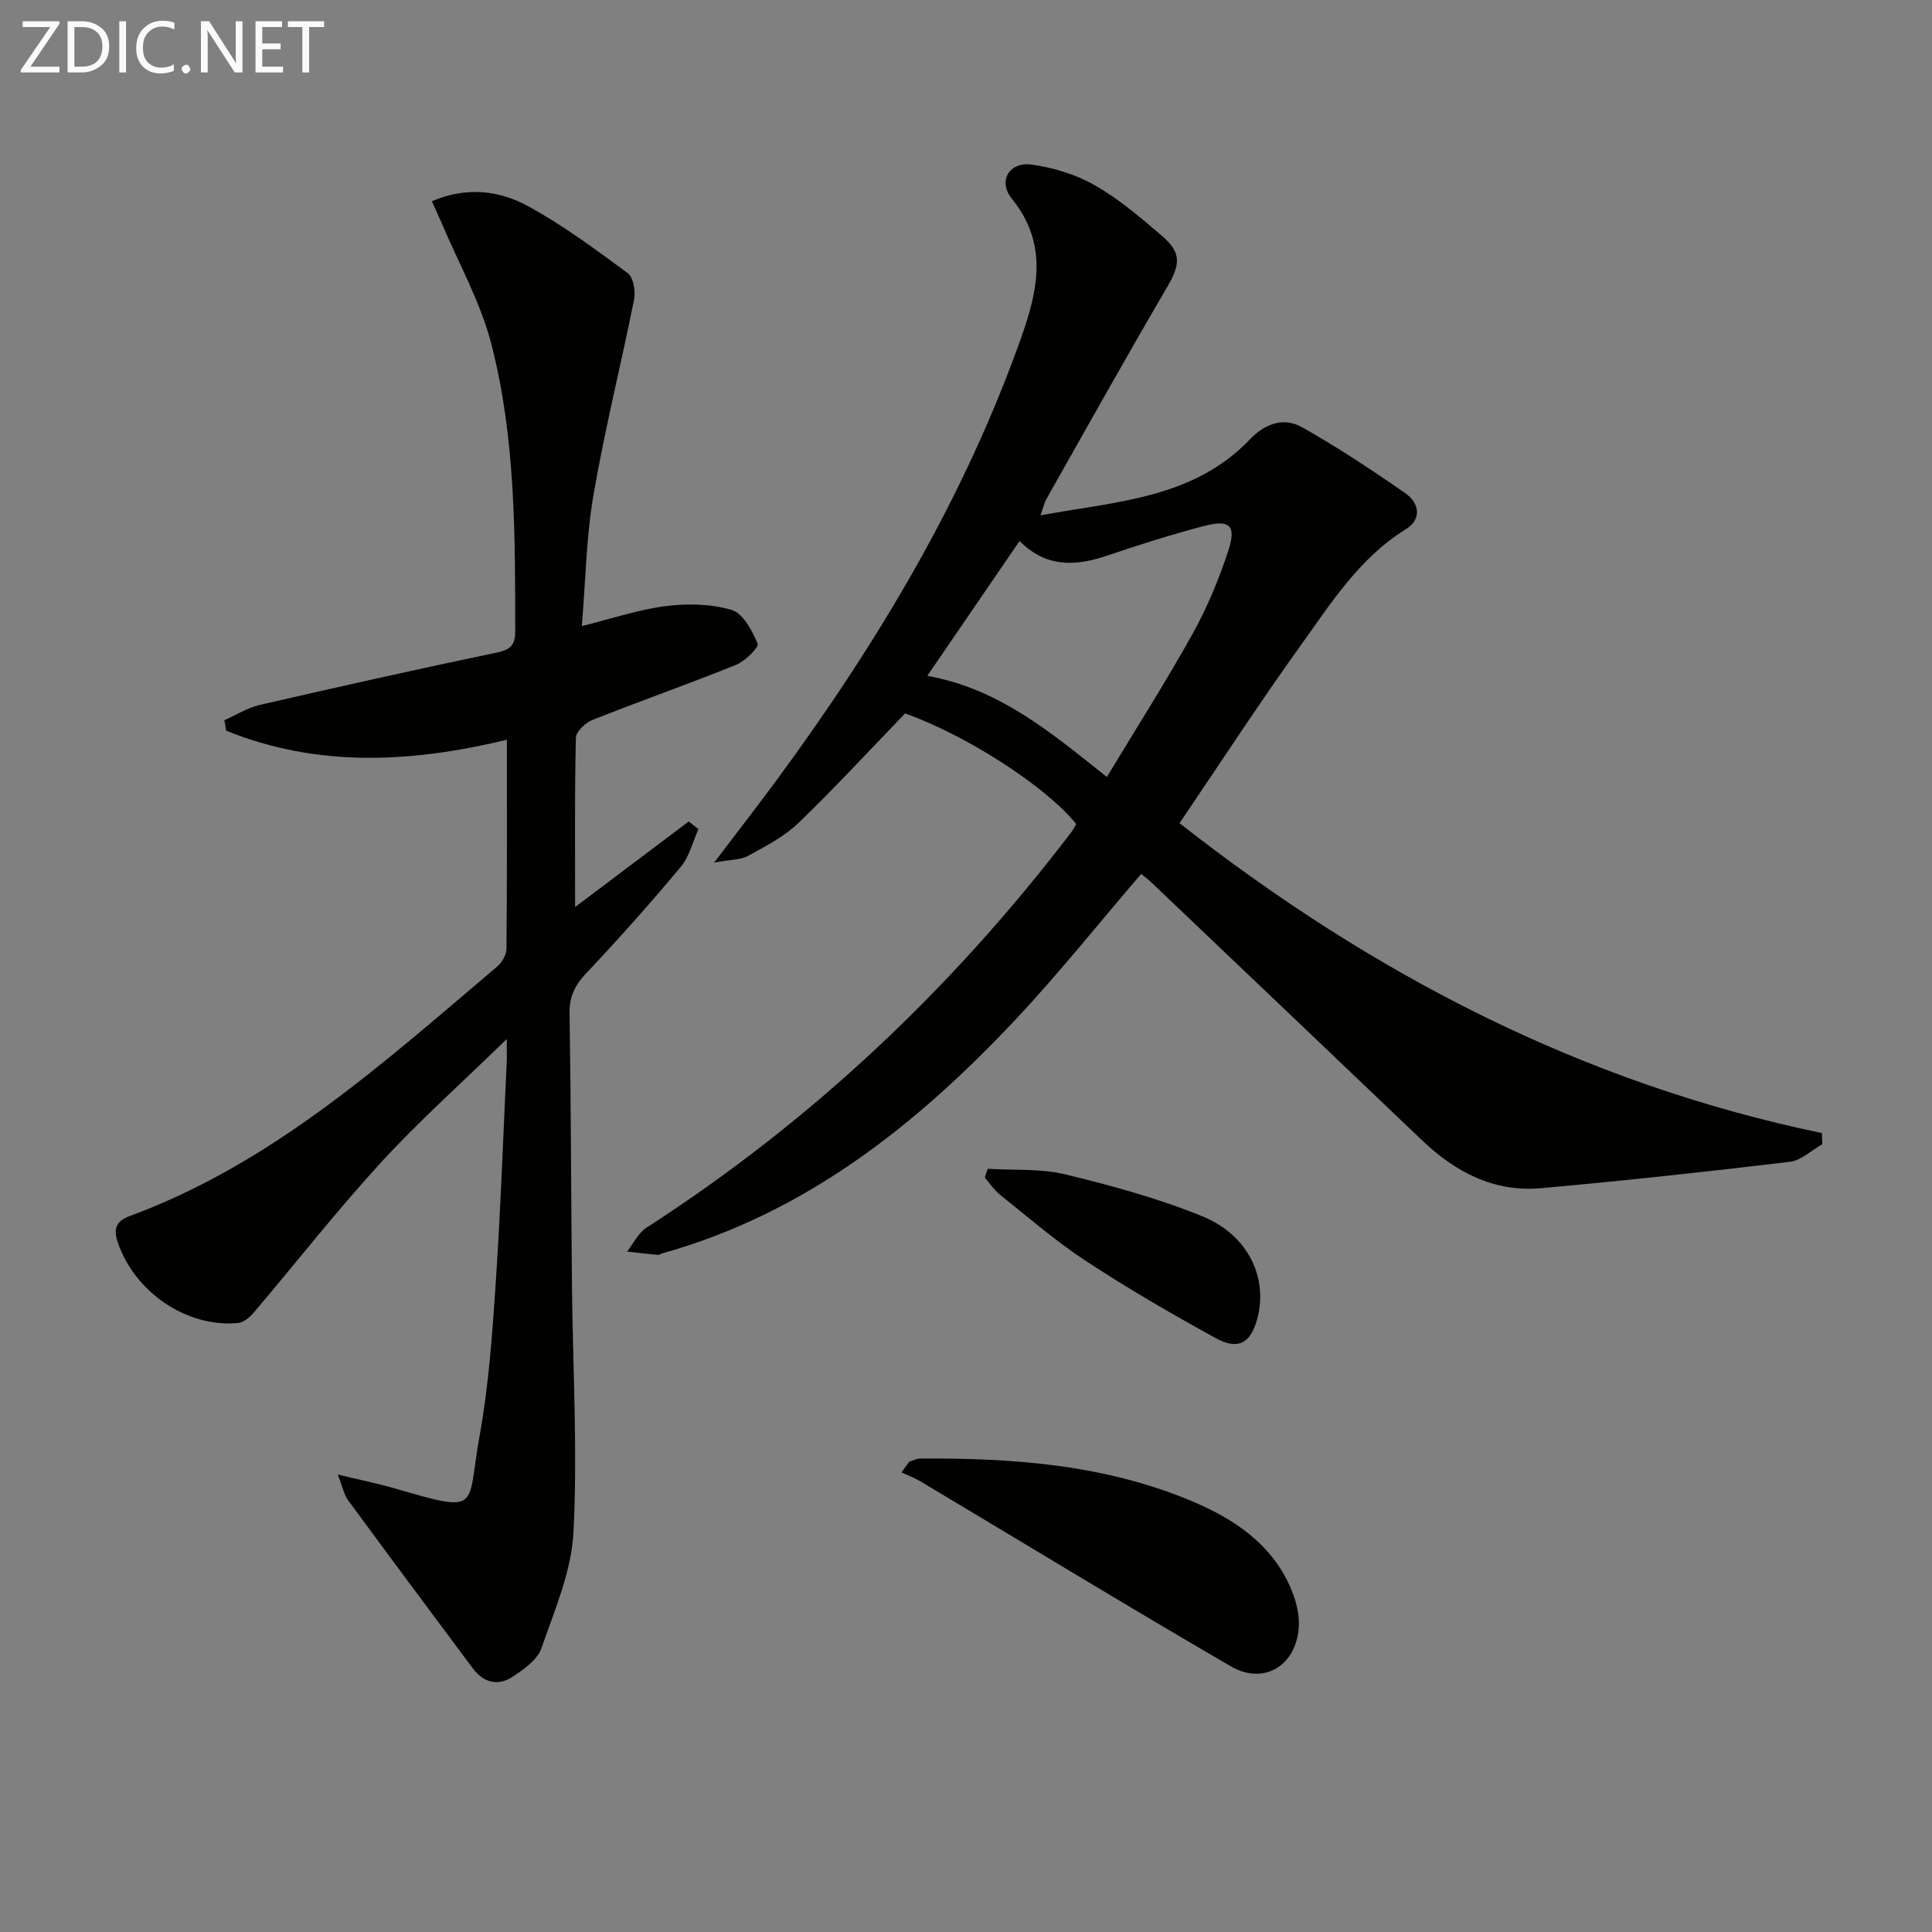
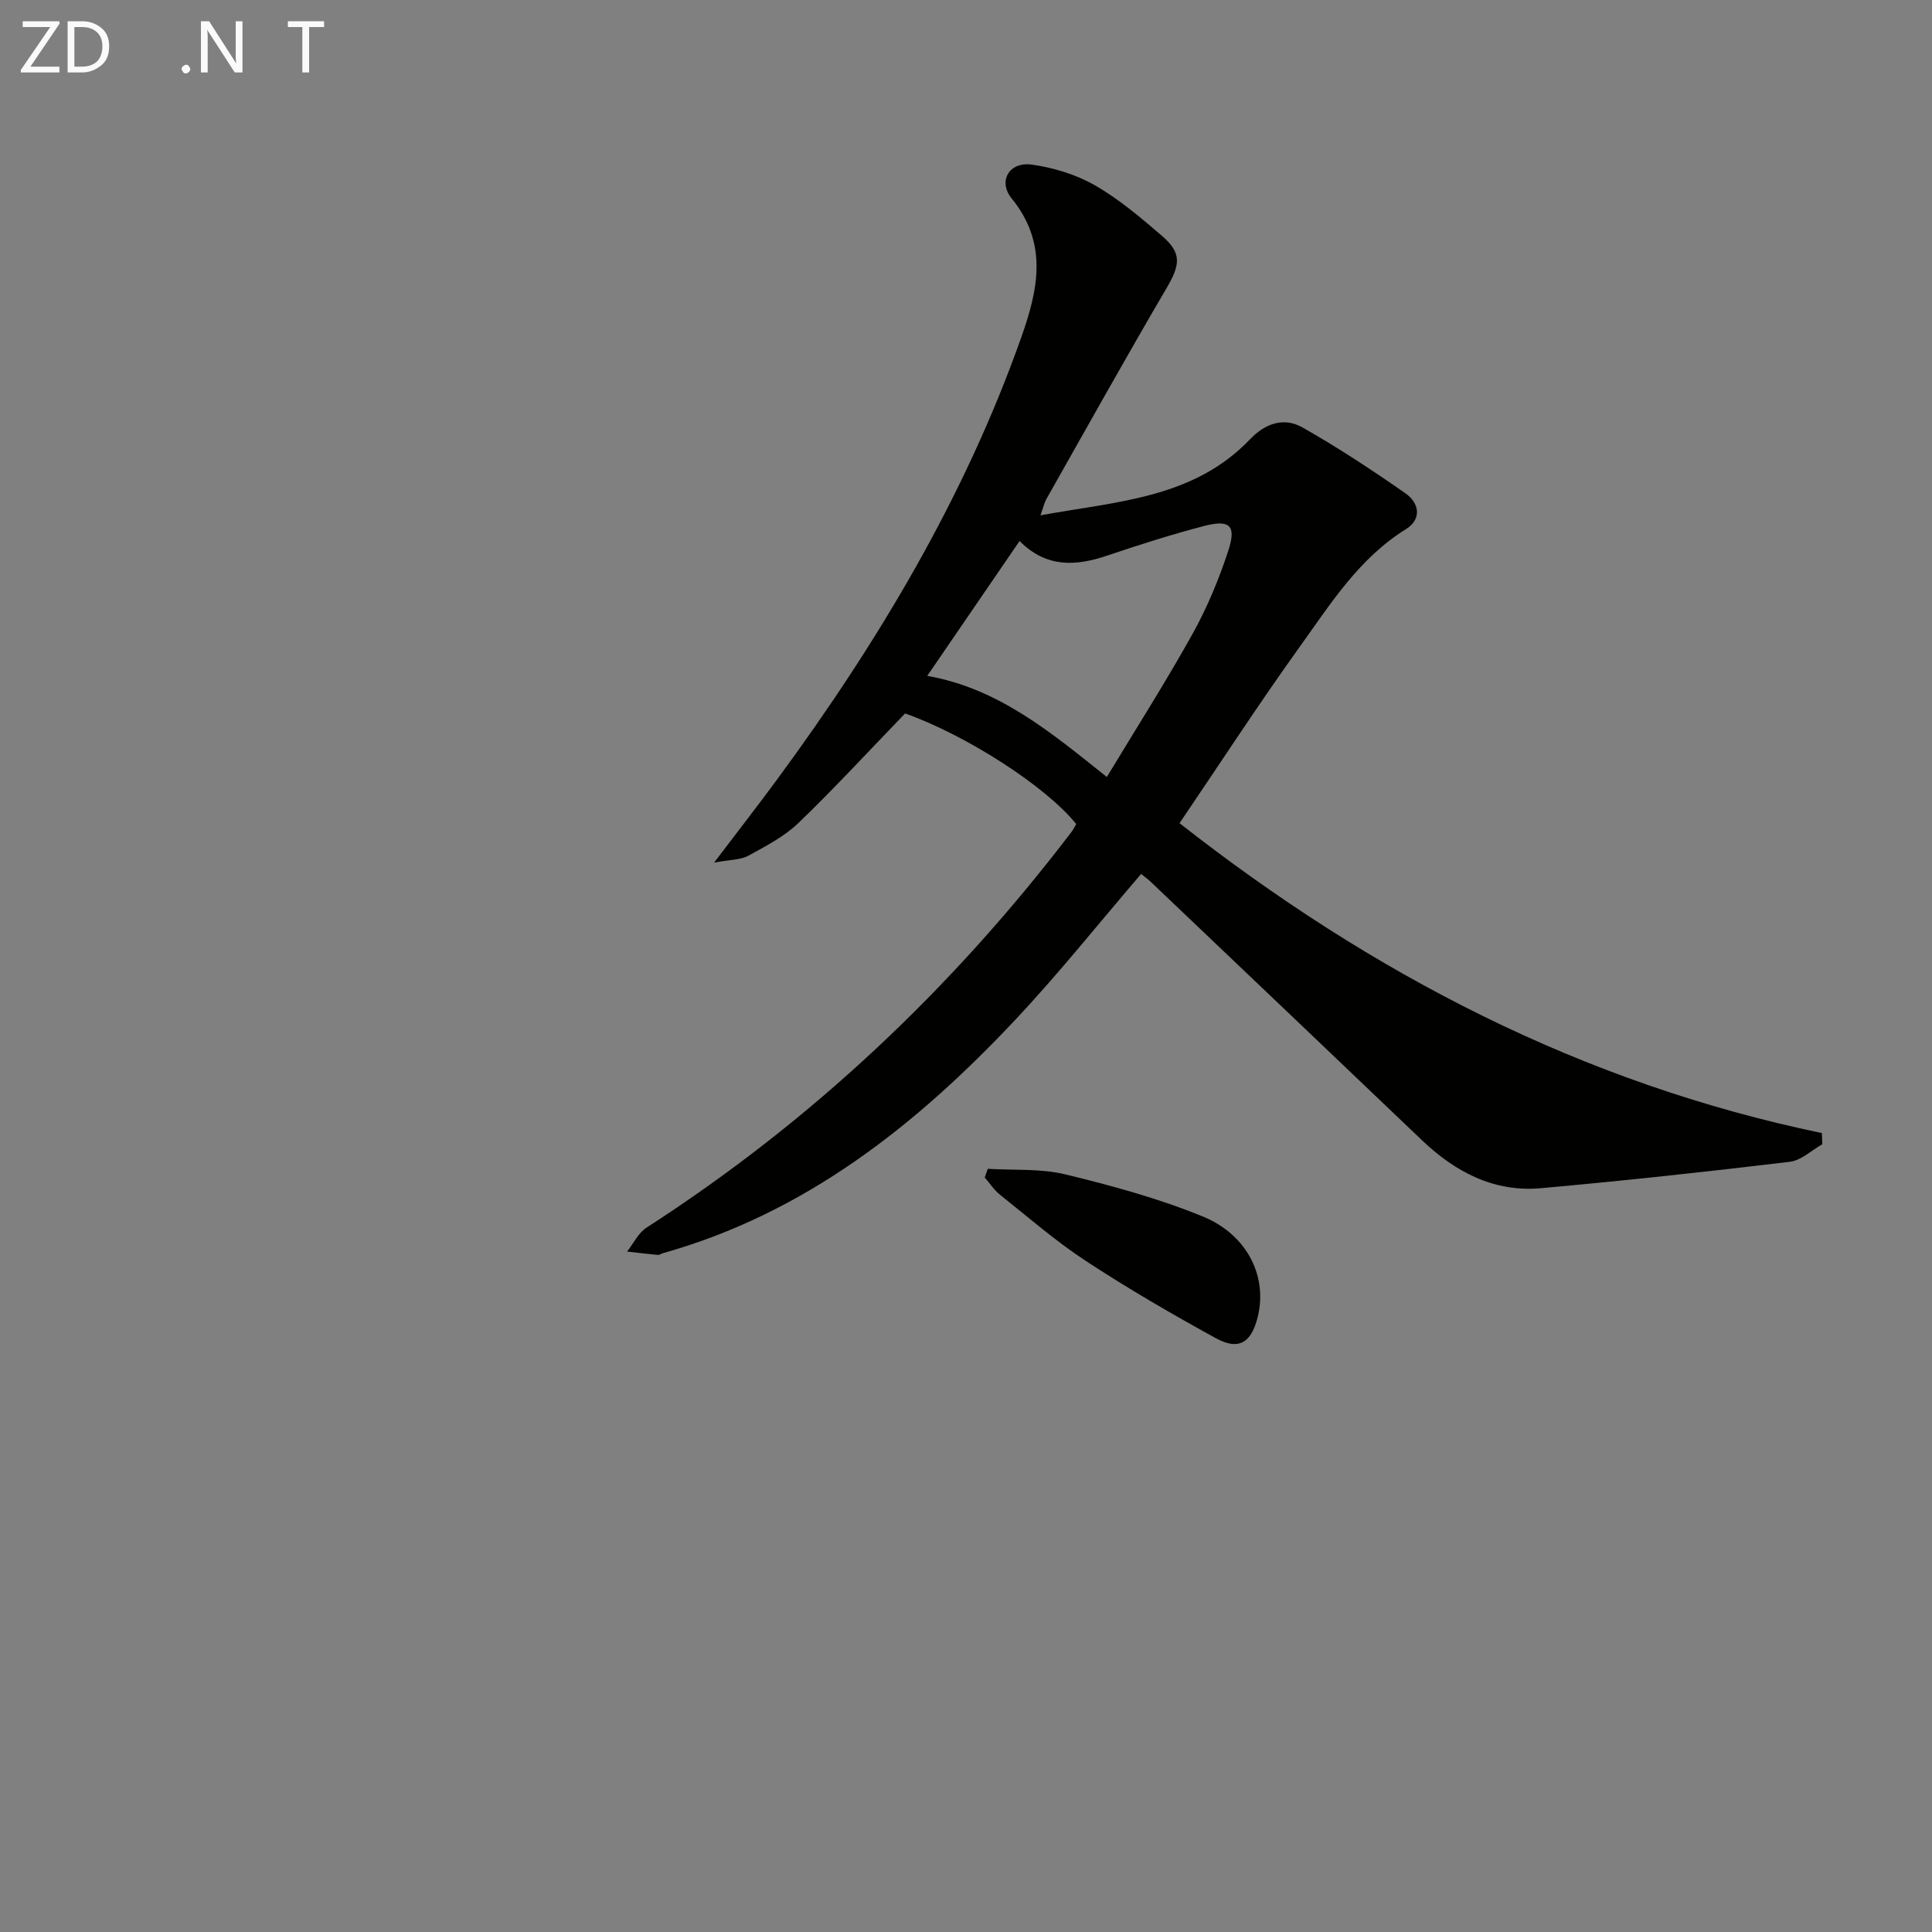
<svg xmlns="http://www.w3.org/2000/svg" enable-background="new 0 0 400 400" viewBox="0 0 400 400">
  <rect x="0" y="0" width="400" height="400" fill="#808080" stroke="none" />
  <path d="m236.26 180.94c-8.84 10.3-17.03 20.59-26 30.14-20.52 21.85-43.55 40.13-73.12 48.41-.32.09-.64.36-.93.33-2.13-.2-4.26-.46-6.38-.7 1.32-1.67 2.32-3.85 4.01-4.94 34.24-22.07 63.36-49.6 88.01-81.95.39-.51.67-1.11.97-1.62-6.37-7.91-22.93-18.48-35.43-22.9-7.5 7.76-14.57 15.45-22.08 22.68-2.94 2.82-6.77 4.8-10.4 6.79-1.57.86-3.66.78-7.06 1.41 5.04-6.65 9.19-11.97 13.18-17.4 20.78-28.27 38.66-58.13 50.43-91.39 3.51-9.92 5.54-19.41-2-28.71-2.92-3.6-.49-7.66 4.15-7.01 4.49.62 9.15 2.04 13.06 4.28 5.01 2.86 9.51 6.7 13.91 10.48 4.15 3.57 3.78 5.98.95 10.8-8.48 14.47-16.65 29.12-24.91 43.72-.39.69-.55 1.51-1.2 3.33 15.93-2.9 31.71-3.51 43.4-15.76 3.18-3.33 7.02-4.58 10.81-2.45 7.34 4.15 14.41 8.82 21.33 13.64 2.88 2 3.49 5.35.1 7.45-9.68 6.01-15.56 15.42-21.93 24.29-8.52 11.87-16.49 24.14-24.92 36.57 39.88 31.28 83.4 53.85 132.99 64.16.03.77.06 1.54.09 2.31-2.24 1.26-4.38 3.36-6.73 3.64-17.14 2.05-34.3 3.92-51.49 5.46-9.74.88-17.74-3.32-24.67-9.93-18.67-17.83-37.37-35.62-56.07-53.42-.59-.58-1.27-1.06-2.07-1.71zm-44.28-41.01c14.79 2.62 25.51 11.63 37.18 20.94 6.05-10.03 12.19-19.65 17.74-29.62 3.03-5.45 5.47-11.32 7.41-17.25 1.71-5.23.31-6.5-5.1-5.08-6.72 1.76-13.36 3.87-19.94 6.1-6.5 2.2-12.6 2.6-18.18-3.01-6.41 9.37-12.57 18.38-19.11 27.92z" fill="#010100" />
-   <path d="m89.42 41.65c7.39-3.12 14.07-2.15 19.93 1.05 7.24 3.95 13.94 8.93 20.6 13.84 1.18.87 1.67 3.75 1.33 5.46-2.69 13.48-6.06 26.84-8.39 40.38-1.52 8.79-1.64 17.83-2.43 27.24 6.26-1.55 11.74-3.42 17.36-4.13 4.49-.57 9.39-.48 13.67.8 2.36.7 4.24 4.28 5.37 6.97.31.75-2.57 3.62-4.45 4.38-9.85 3.98-19.89 7.5-29.76 11.42-1.45.58-3.39 2.41-3.42 3.7-.27 11.46-.16 22.92-.16 35.03 8.18-6.16 15.85-11.94 23.52-17.71.67.53 1.35 1.05 2.02 1.58-1.19 2.63-1.88 5.67-3.66 7.81-6.29 7.53-12.82 14.87-19.55 22-2.33 2.47-3.53 4.79-3.48 8.27.3 18.82.31 37.65.5 56.48.17 16.98 1.17 34 .32 50.92-.41 8.16-3.91 16.25-6.66 24.15-.82 2.35-3.59 4.28-5.86 5.81-3.05 2.05-6.07 1.33-8.32-1.67-8.64-11.59-17.28-23.18-25.84-34.83-.81-1.1-1.07-2.59-2.13-5.31 4.75 1.14 8.24 1.84 11.65 2.83 18.31 5.31 14.98 4.25 17.69-10.68 1.89-10.43 2.65-21.1 3.36-31.7 1.02-15.26 1.55-30.56 2.28-45.84.05-1.1.01-2.21.01-4.78-9.41 9.17-18.2 17-26.11 25.63-9.2 10.04-17.6 20.8-26.42 31.18-.78.91-2.03 1.88-3.14 1.99-10.59.96-21.23-6.32-24.8-16.51-1.05-3-.5-4.57 2.54-5.69 29.56-10.93 52.46-31.71 75.95-51.61 1-.85 1.91-2.45 1.92-3.71.13-14.31.09-28.63.09-43.24-19.92 4.8-39.27 5.77-58.12-1.88-.13-.72-.25-1.44-.38-2.17 2.42-1.07 4.75-2.56 7.29-3.15 16.32-3.76 32.66-7.42 49.05-10.84 2.87-.6 3.88-1.5 3.88-4.44-.01-19.97.07-40.03-4.95-59.48-2.24-8.68-6.8-16.76-10.32-25.11-.59-1.32-1.19-2.63-1.98-4.44z" fill="#010100" />
-   <path d="m188.25 302.63c.75-.23 1.5-.65 2.25-.65 19.37-.14 38.53 1.27 56.62 8.97 8.4 3.58 15.87 8.59 19.85 17.25 1.2 2.62 2.1 5.75 1.94 8.57-.47 8.07-7.22 12.21-14.07 8.23-21.53-12.51-42.79-25.48-64.17-38.24-1.27-.76-2.68-1.29-4.03-1.93.54-.73 1.07-1.46 1.61-2.2z" fill="#010100" />
  <path d="m204.51 241.99c5.36.33 10.9-.09 16.04 1.15 9.62 2.33 19.28 4.97 28.43 8.7 9.54 3.9 13.63 12.88 11.29 21.32-1.36 4.9-3.9 6.43-8.48 3.93-9.17-5.02-18.23-10.29-26.97-16.02-6.24-4.09-11.92-9.04-17.78-13.71-1.22-.98-2.12-2.37-3.16-3.57.2-.59.42-1.19.63-1.8z" fill="#010100" />
  <g fill="#fafafa">
    <path d="m12.4 4.8-6.1 9h6v1.2h-8v-.5l6.1-8.9h-5.7v-1.2h7.6v.4z" />
    <path d="m14 15v-10.6h3c1.6 0 2.9.5 4 1.4s1.6 2.2 1.6 3.8-.5 3-1.6 3.9-2.4 1.5-4 1.5zm1.4-9.4v8.2h1.6c1.3 0 2.4-.4 3.1-1.1s1.1-1.8 1.1-3.1-.4-2.3-1.2-3-1.8-1-3.1-1z" />
-     <path d="m26.1 4.4v10.6h-1.4v-10.6z" />
-     <path d="m36.1 14.6c-.8.4-1.8.6-2.9.6-1.5 0-2.7-.5-3.6-1.4s-1.4-2.2-1.4-3.8c0-1.7.5-3.1 1.5-4.1s2.3-1.6 3.9-1.6c1 0 1.8.1 2.5.4v1.4c-.8-.4-1.6-.6-2.5-.6-1.2 0-2.1.4-2.9 1.2s-1.1 1.8-1.1 3.2c0 1.3.3 2.3 1 3s1.6 1.1 2.7 1.1c1 0 2-.2 2.7-.7v1.3z" />
    <path d="m37.6 14.3c0-.2.1-.5.3-.6s.4-.3.6-.3c.3 0 .5.1.6.3s.3.4.3.6-.1.4-.3.6-.4.3-.6.3c-.3 0-.5-.1-.6-.3s-.3-.4-.3-.6z" />
    <path d="m50.2 15h-1.6l-5.3-8.2c-.2-.2-.3-.5-.4-.7 0 .2.1.7.1 1.5v7.4h-1.4v-10.6h1.7l5.2 8.1c.2.4.4.6.4.7 0-.3-.1-.8-.1-1.5v-7.3h1.4z" />
-     <path d="m58.6 15h-5.7v-10.6h5.5v1.2h-4.1v3.4h3.8v1.2h-3.8v3.6h4.3z" />
    <path d="m67.1 5.6h-3.1v9.4h-1.4v-9.4h-3v-1.2h7.5z" />
  </g>
</svg>